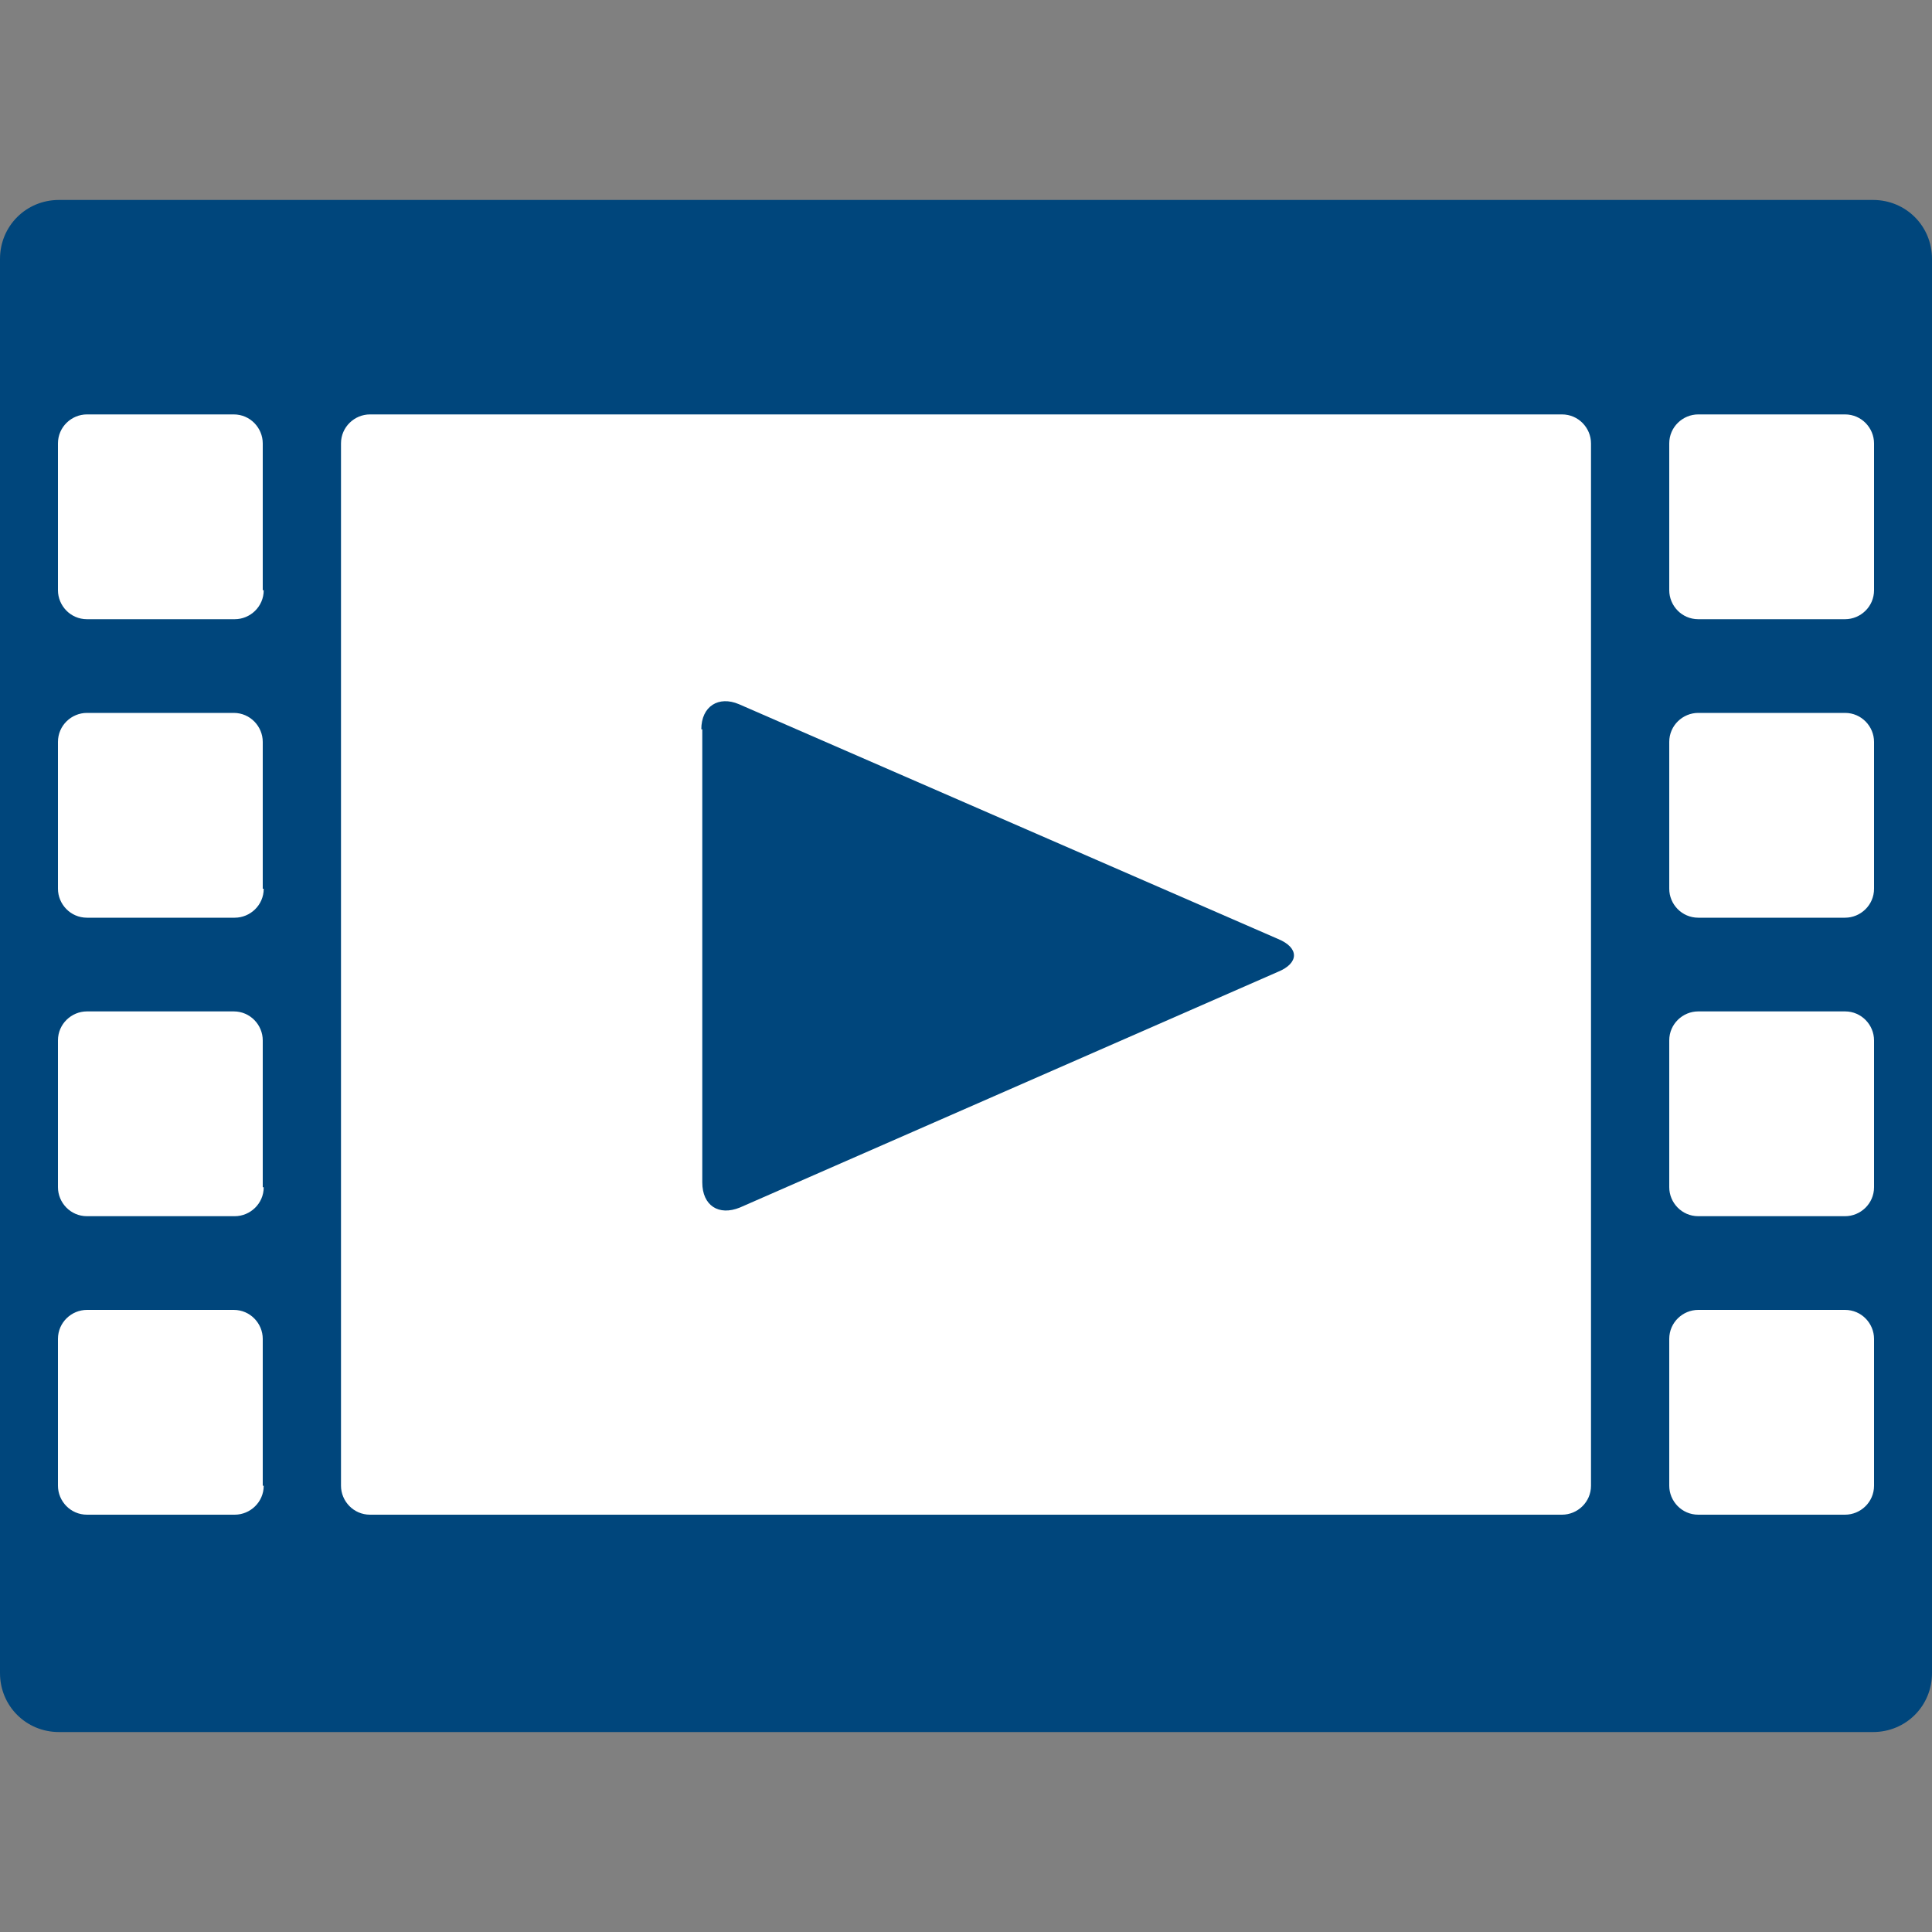
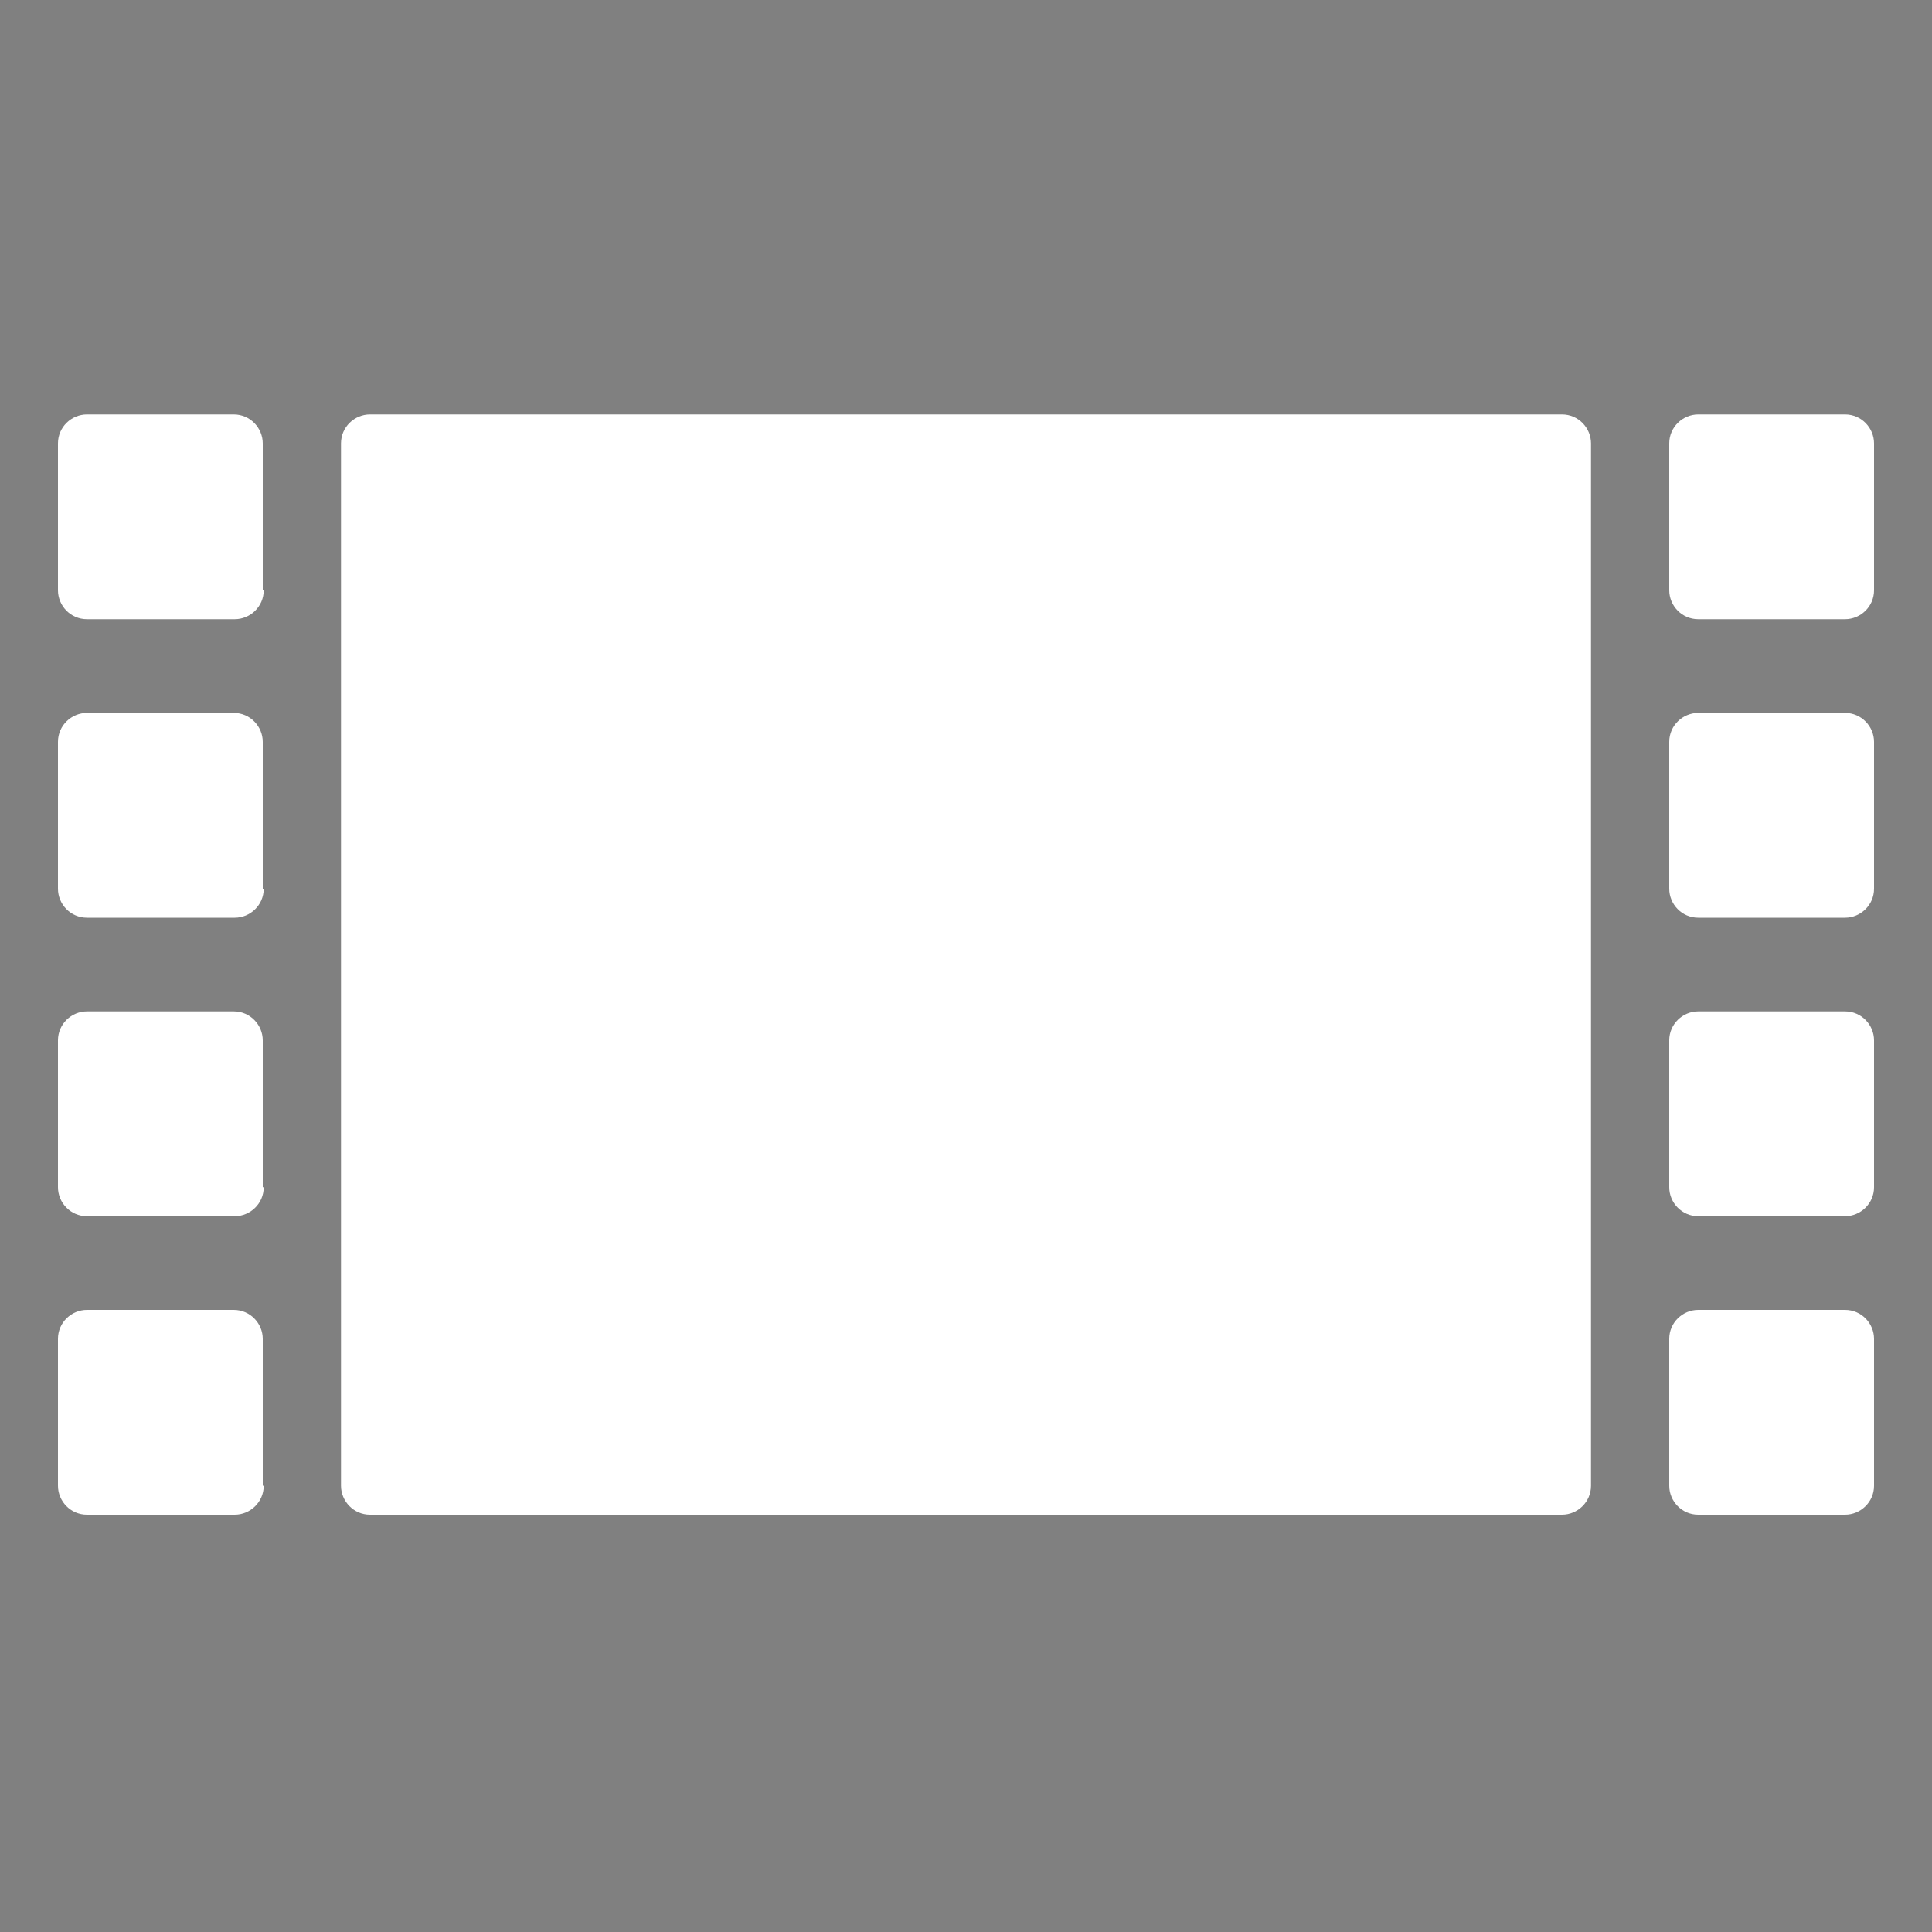
<svg xmlns="http://www.w3.org/2000/svg" xml:space="preserve" id="レイヤー_1" x="0" y="0" style="enable-background:new 0 0 200 200" version="1.1" viewBox="0 0 200 200">
  <rect x="0" y="0" width="200" height="200" fill="#808080" stroke="none" />
  <style>.st0{fill:#00467c}.st1{fill:#fff}</style>
  <switch>
    <g>
-       <path d="M200 173.2c0 3.4-2.7 6.1-6.1 6.1H6.1c-3.4 0-6.1-2.7-6.1-6.1V26.8c0-3.4 2.7-6.1 6.1-6.1h187.8c3.4 0 6.1 2.7 6.1 6.1v146.4z" class="st0" />
      <path d="M27.3 61.1c0 1.7-1.4 3-3 3H9c-1.7 0-3-1.4-3-3V45.9c0-1.7 1.4-3 3-3h15.2c1.7 0 3 1.4 3 3v15.2zM27.3 153.8c0 1.7-1.4 3-3 3H9c-1.7 0-3-1.4-3-3v-15.2c0-1.7 1.4-3 3-3h15.2c1.7 0 3 1.4 3 3v15.2zM27.3 122.9c0 1.7-1.4 3-3 3H9c-1.7 0-3-1.4-3-3v-15.2c0-1.7 1.4-3 3-3h15.2c1.7 0 3 1.4 3 3v15.2zM27.3 92c0 1.7-1.4 3-3 3H9c-1.7 0-3-1.4-3-3V76.8c0-1.7 1.4-3 3-3h15.2c1.7 0 3 1.4 3 3V92zM194 61.1c0 1.7-1.4 3-3 3h-15.2c-1.7 0-3-1.4-3-3V45.9c0-1.7 1.4-3 3-3H191c1.7 0 3 1.4 3 3v15.2zM194 153.8c0 1.7-1.4 3-3 3h-15.2c-1.7 0-3-1.4-3-3v-15.2c0-1.7 1.4-3 3-3H191c1.7 0 3 1.4 3 3v15.2zM194 122.9c0 1.7-1.4 3-3 3h-15.2c-1.7 0-3-1.4-3-3v-15.2c0-1.7 1.4-3 3-3H191c1.7 0 3 1.4 3 3v15.2zM194 92c0 1.7-1.4 3-3 3h-15.2c-1.7 0-3-1.4-3-3V76.8c0-1.7 1.4-3 3-3H191c1.7 0 3 1.4 3 3V92zM164.7 153.8c0 1.7-1.4 3-3 3H38.3c-1.7 0-3-1.4-3-3V45.9c0-1.7 1.4-3 3-3h123.4c1.7 0 3 1.4 3 3v107.9z" class="st1" />
-       <path d="M72.6 75.5c0-2.4 1.8-3.5 3.9-2.6l55.8 24.3c2.2.9 2.2 2.5 0 3.4L76.6 125c-2.2.9-3.9-.2-3.9-2.6V75.5z" class="st0" />
    </g>
  </switch>
</svg>